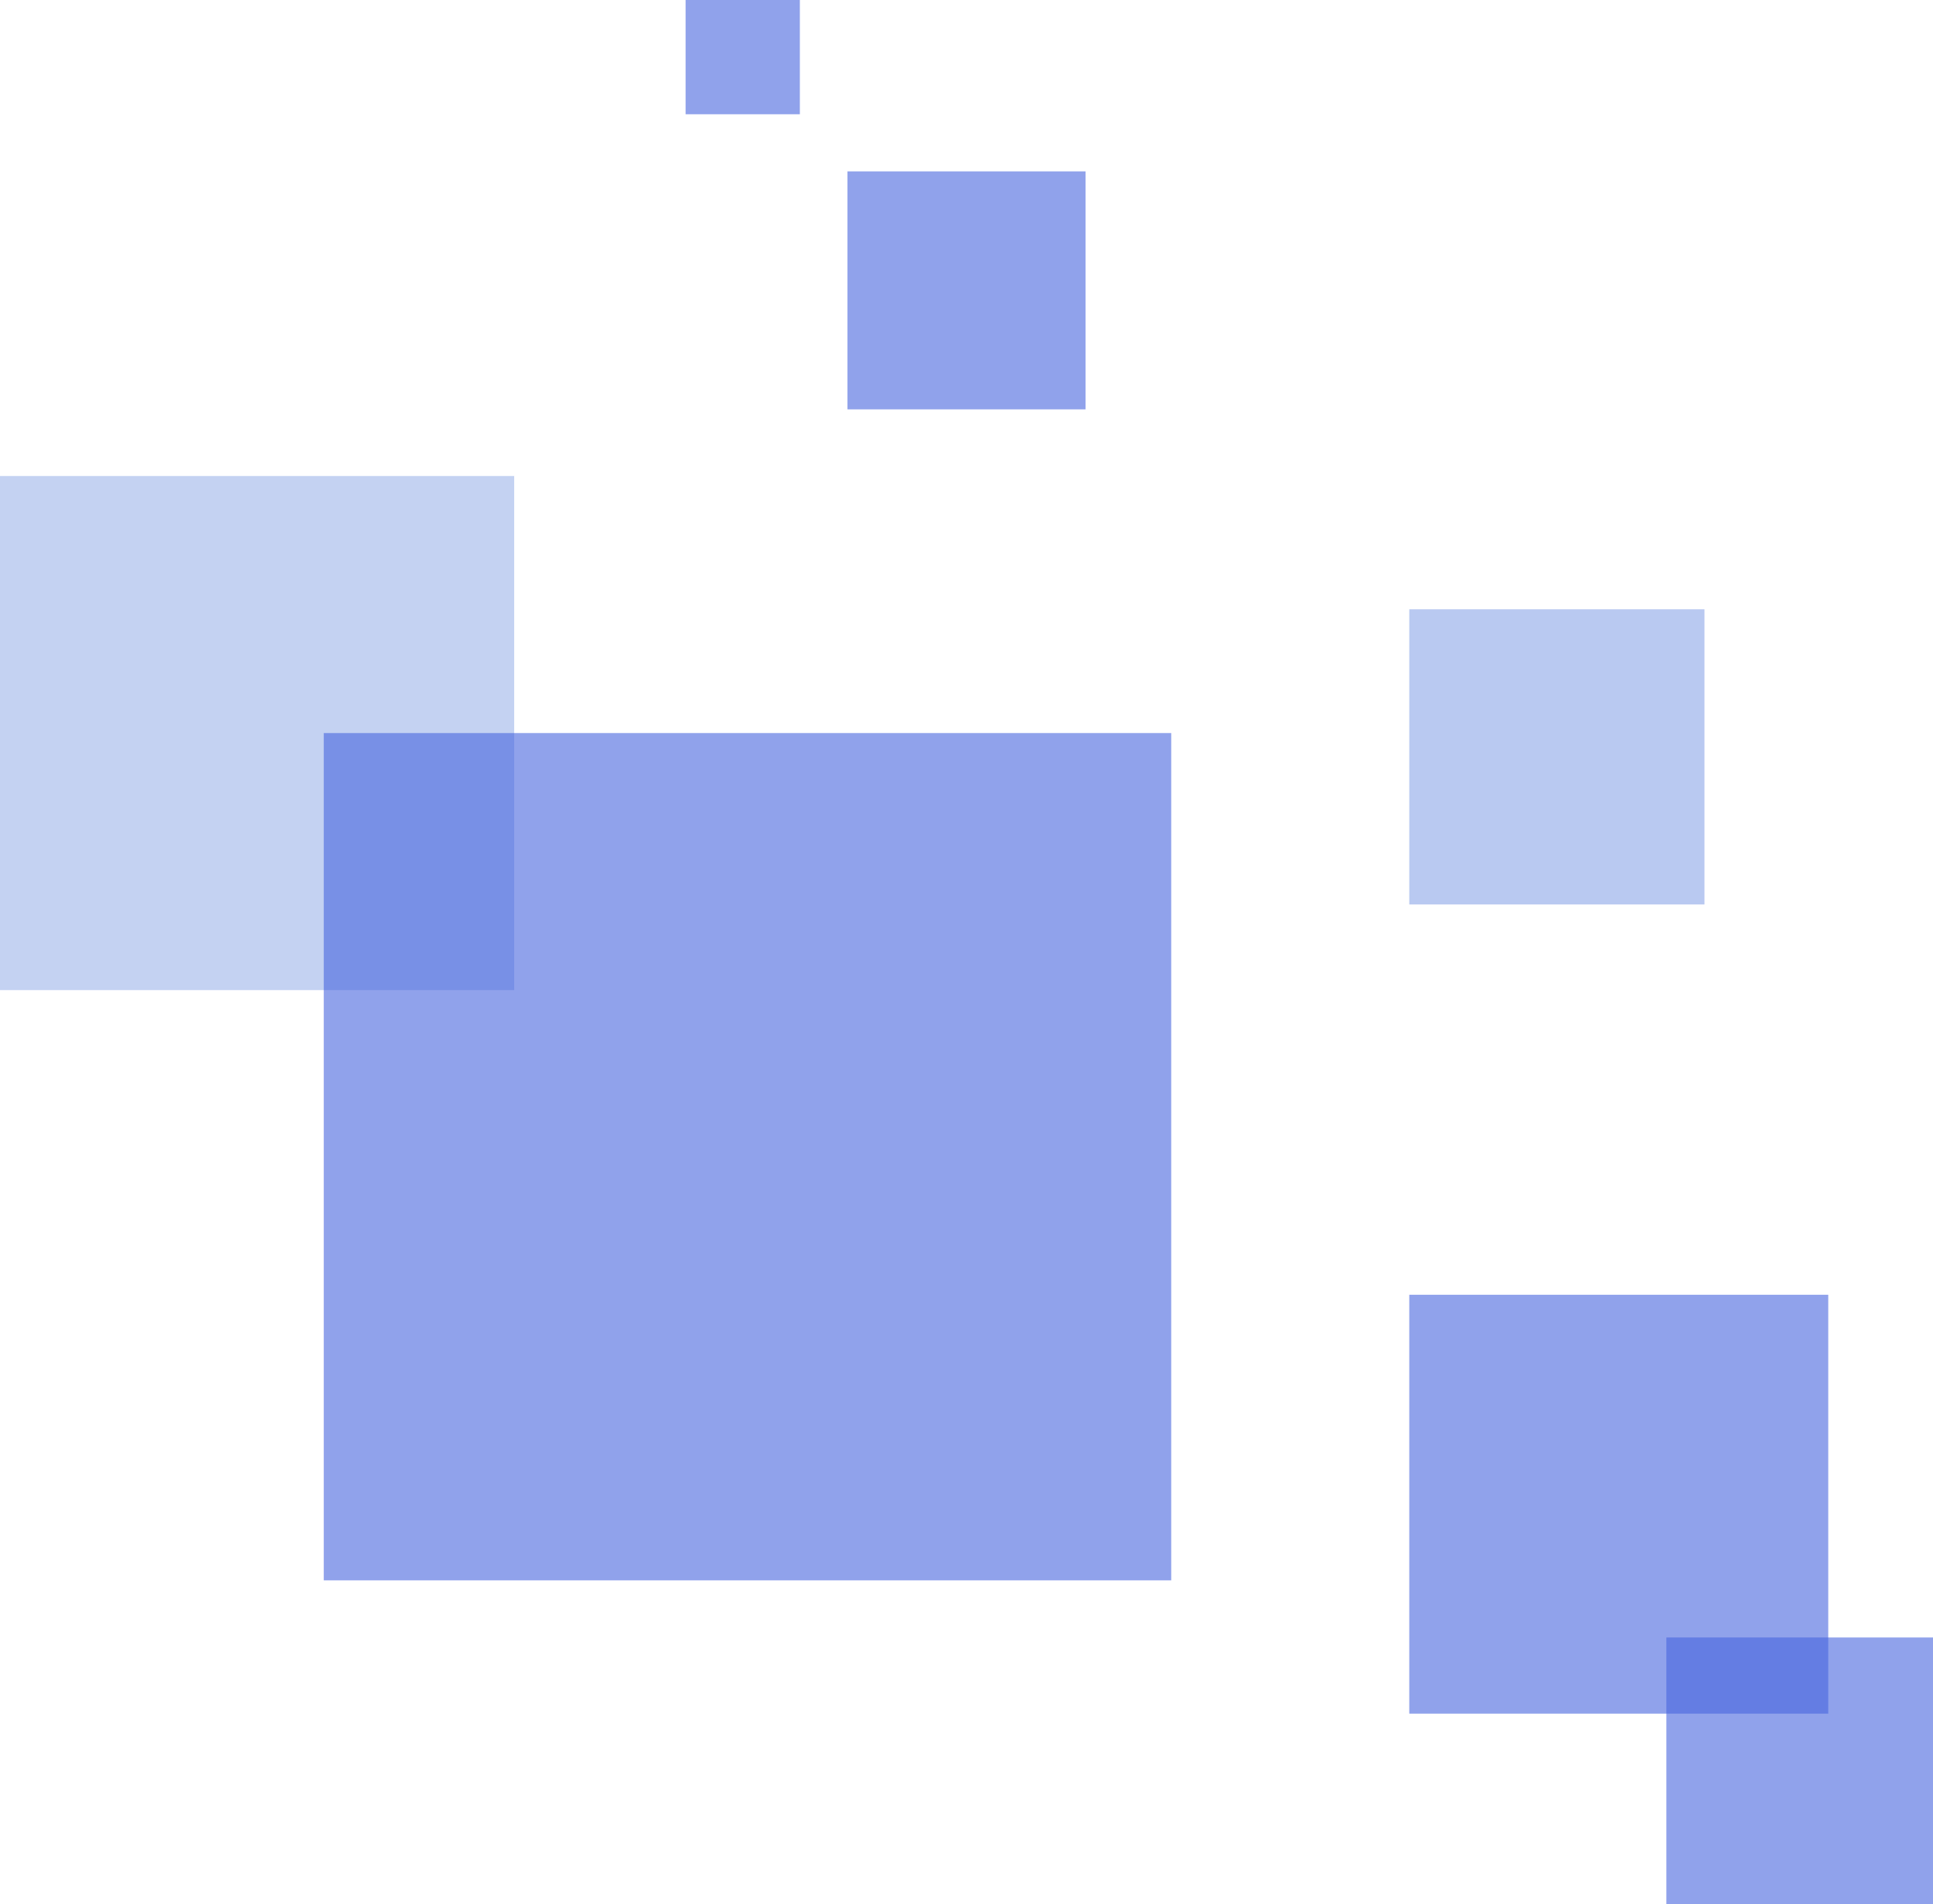
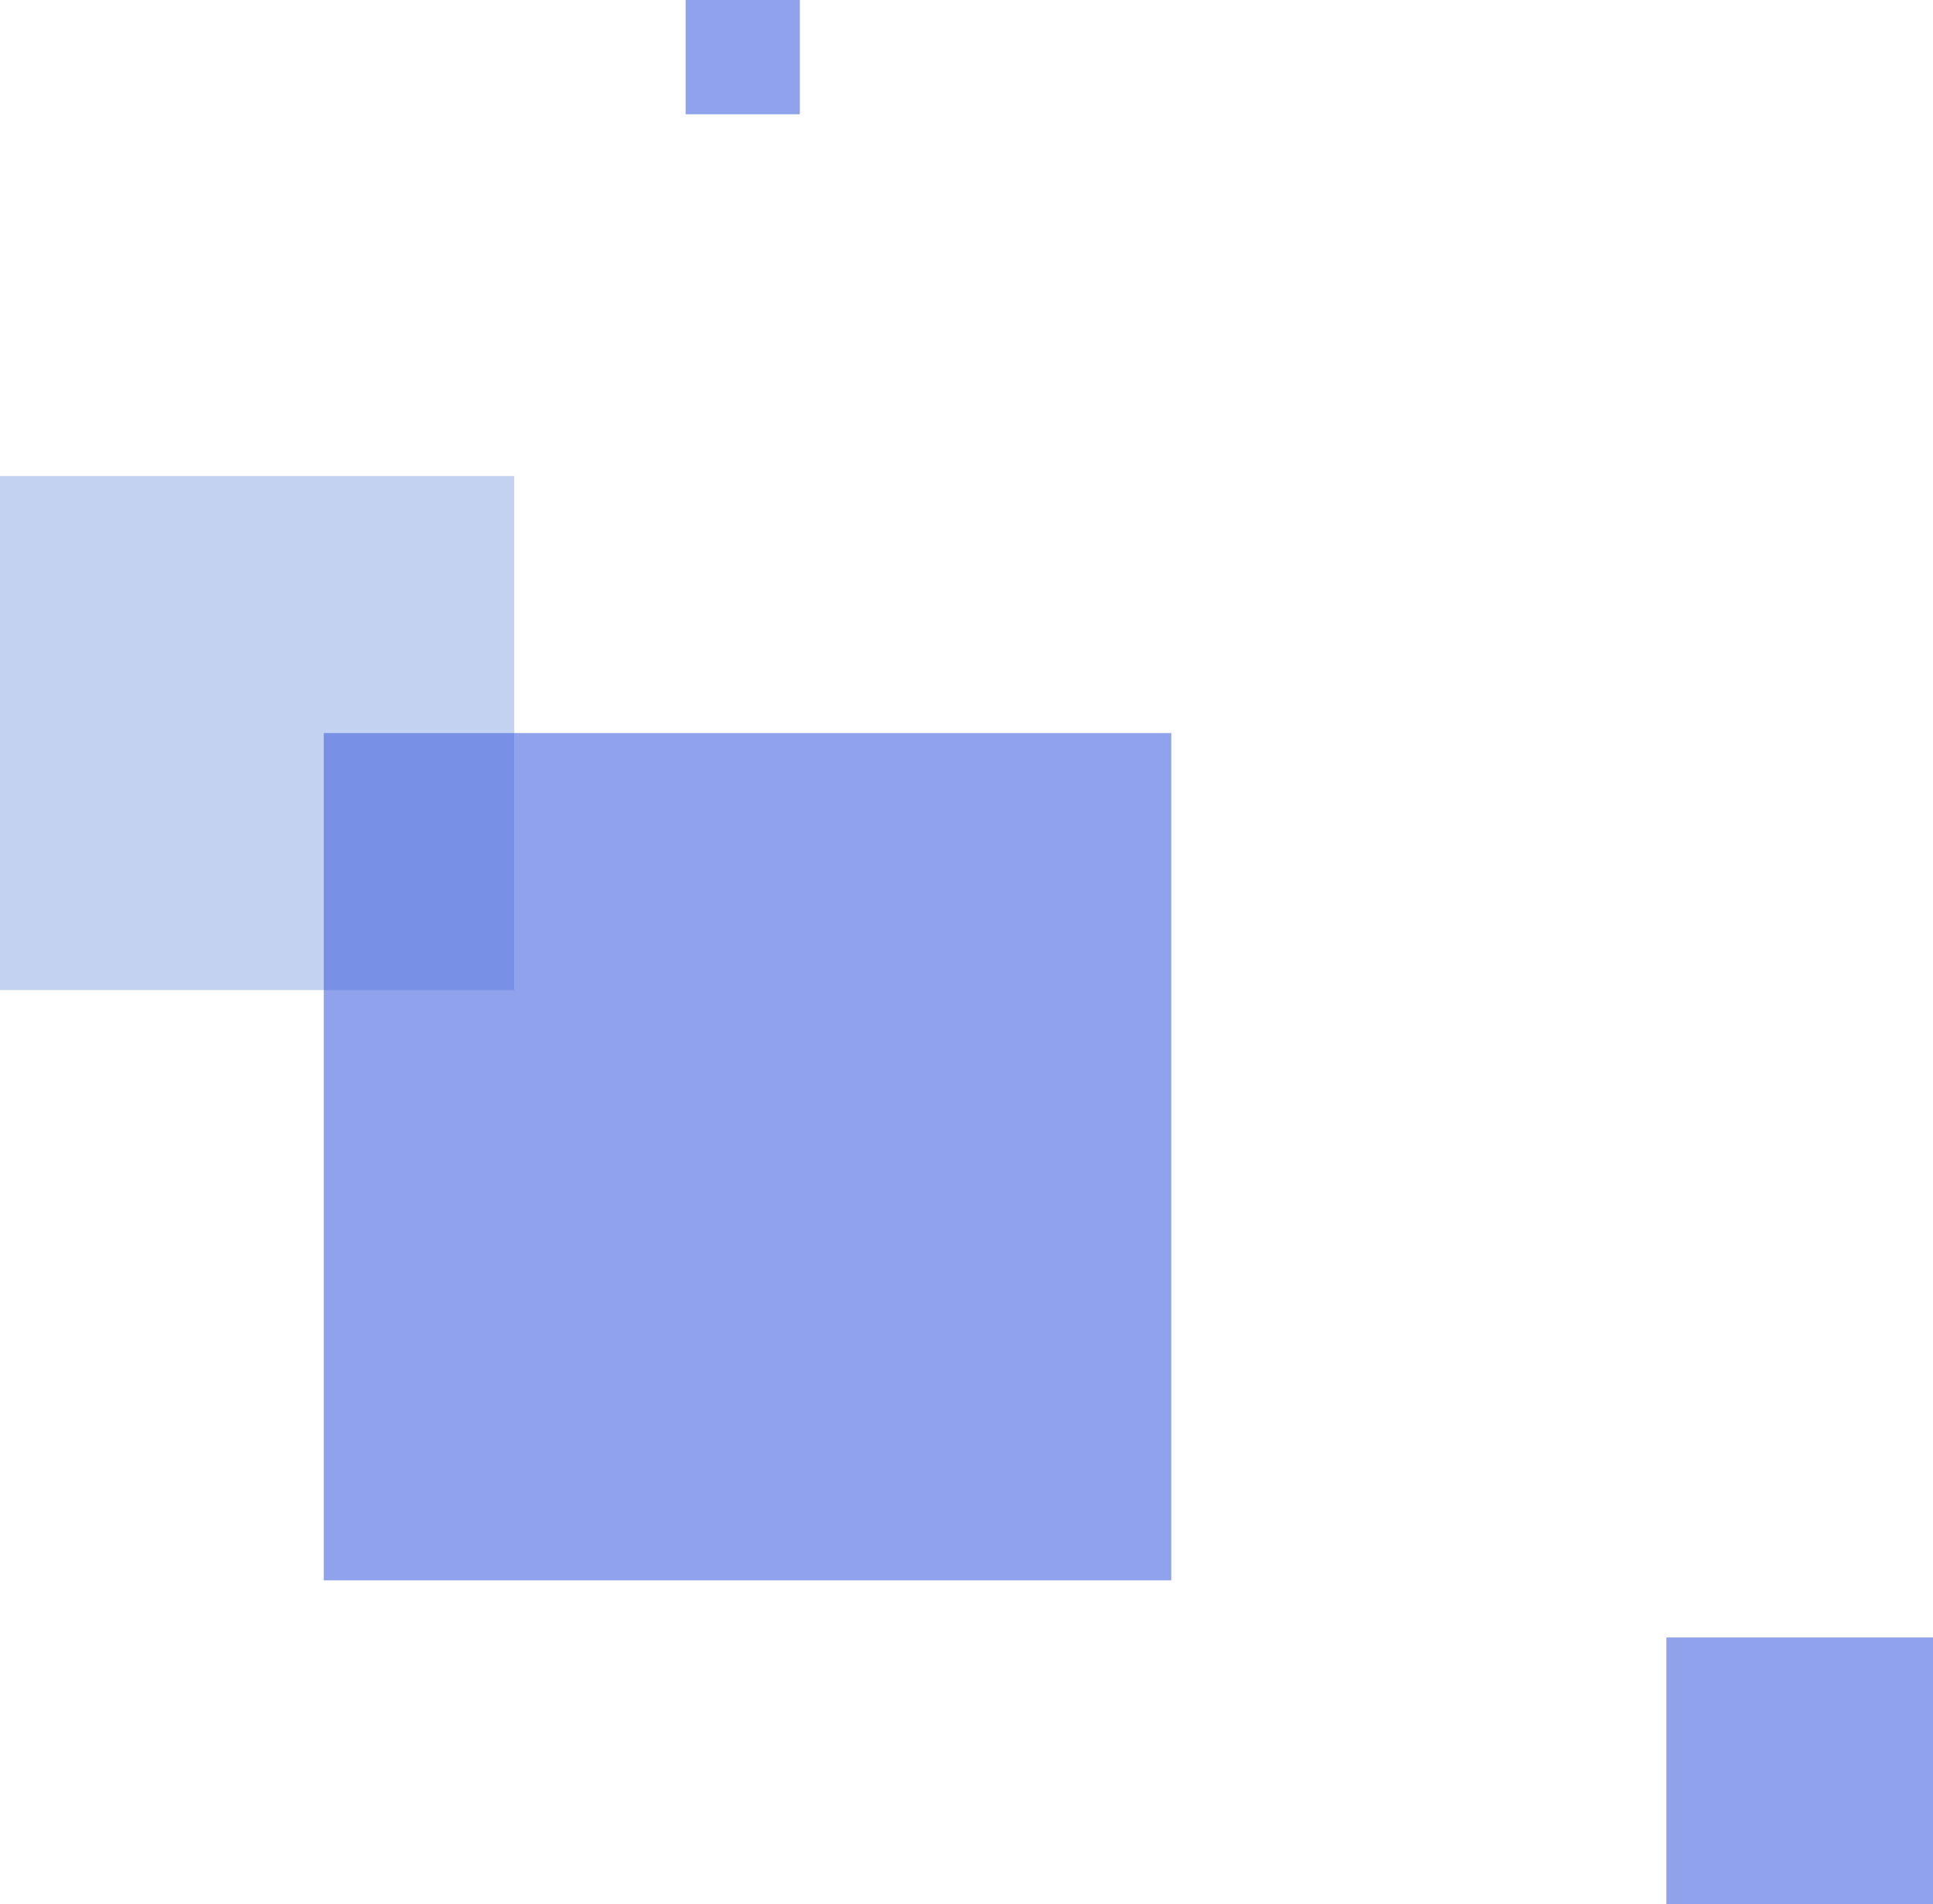
<svg xmlns="http://www.w3.org/2000/svg" version="1.1" id="レイヤー_1" x="0px" y="0px" width="203px" height="200px" viewBox="0 0 203 200" style="enable-background:new 0 0 203 200;" xml:space="preserve">
  <style type="text/css">
	.st0{opacity:0.6;fill:#8BA6E7;enable-background:new    ;}
	.st1{opacity:0.5;fill:#8BA6E7;enable-background:new    ;}
	.st2{opacity:0.6;fill:#4764DD;}
</style>
-   <rect id="長方形_175" x="148" y="64" class="st0" width="31" height="31" />
  <rect id="長方形_549" y="50" class="st1" width="54" height="54" />
  <rect id="長方形_642" x="34" y="77" class="st2" width="89" height="89" />
-   <rect id="長方形_643" x="148" y="136" class="st2" width="44" height="44" />
  <rect id="長方形_644" x="175" y="172" class="st2" width="28" height="28" />
-   <rect id="長方形_645" x="89" y="18" class="st2" width="25" height="25" />
  <rect id="長方形_646" x="72" class="st2" width="12" height="12" />
</svg>